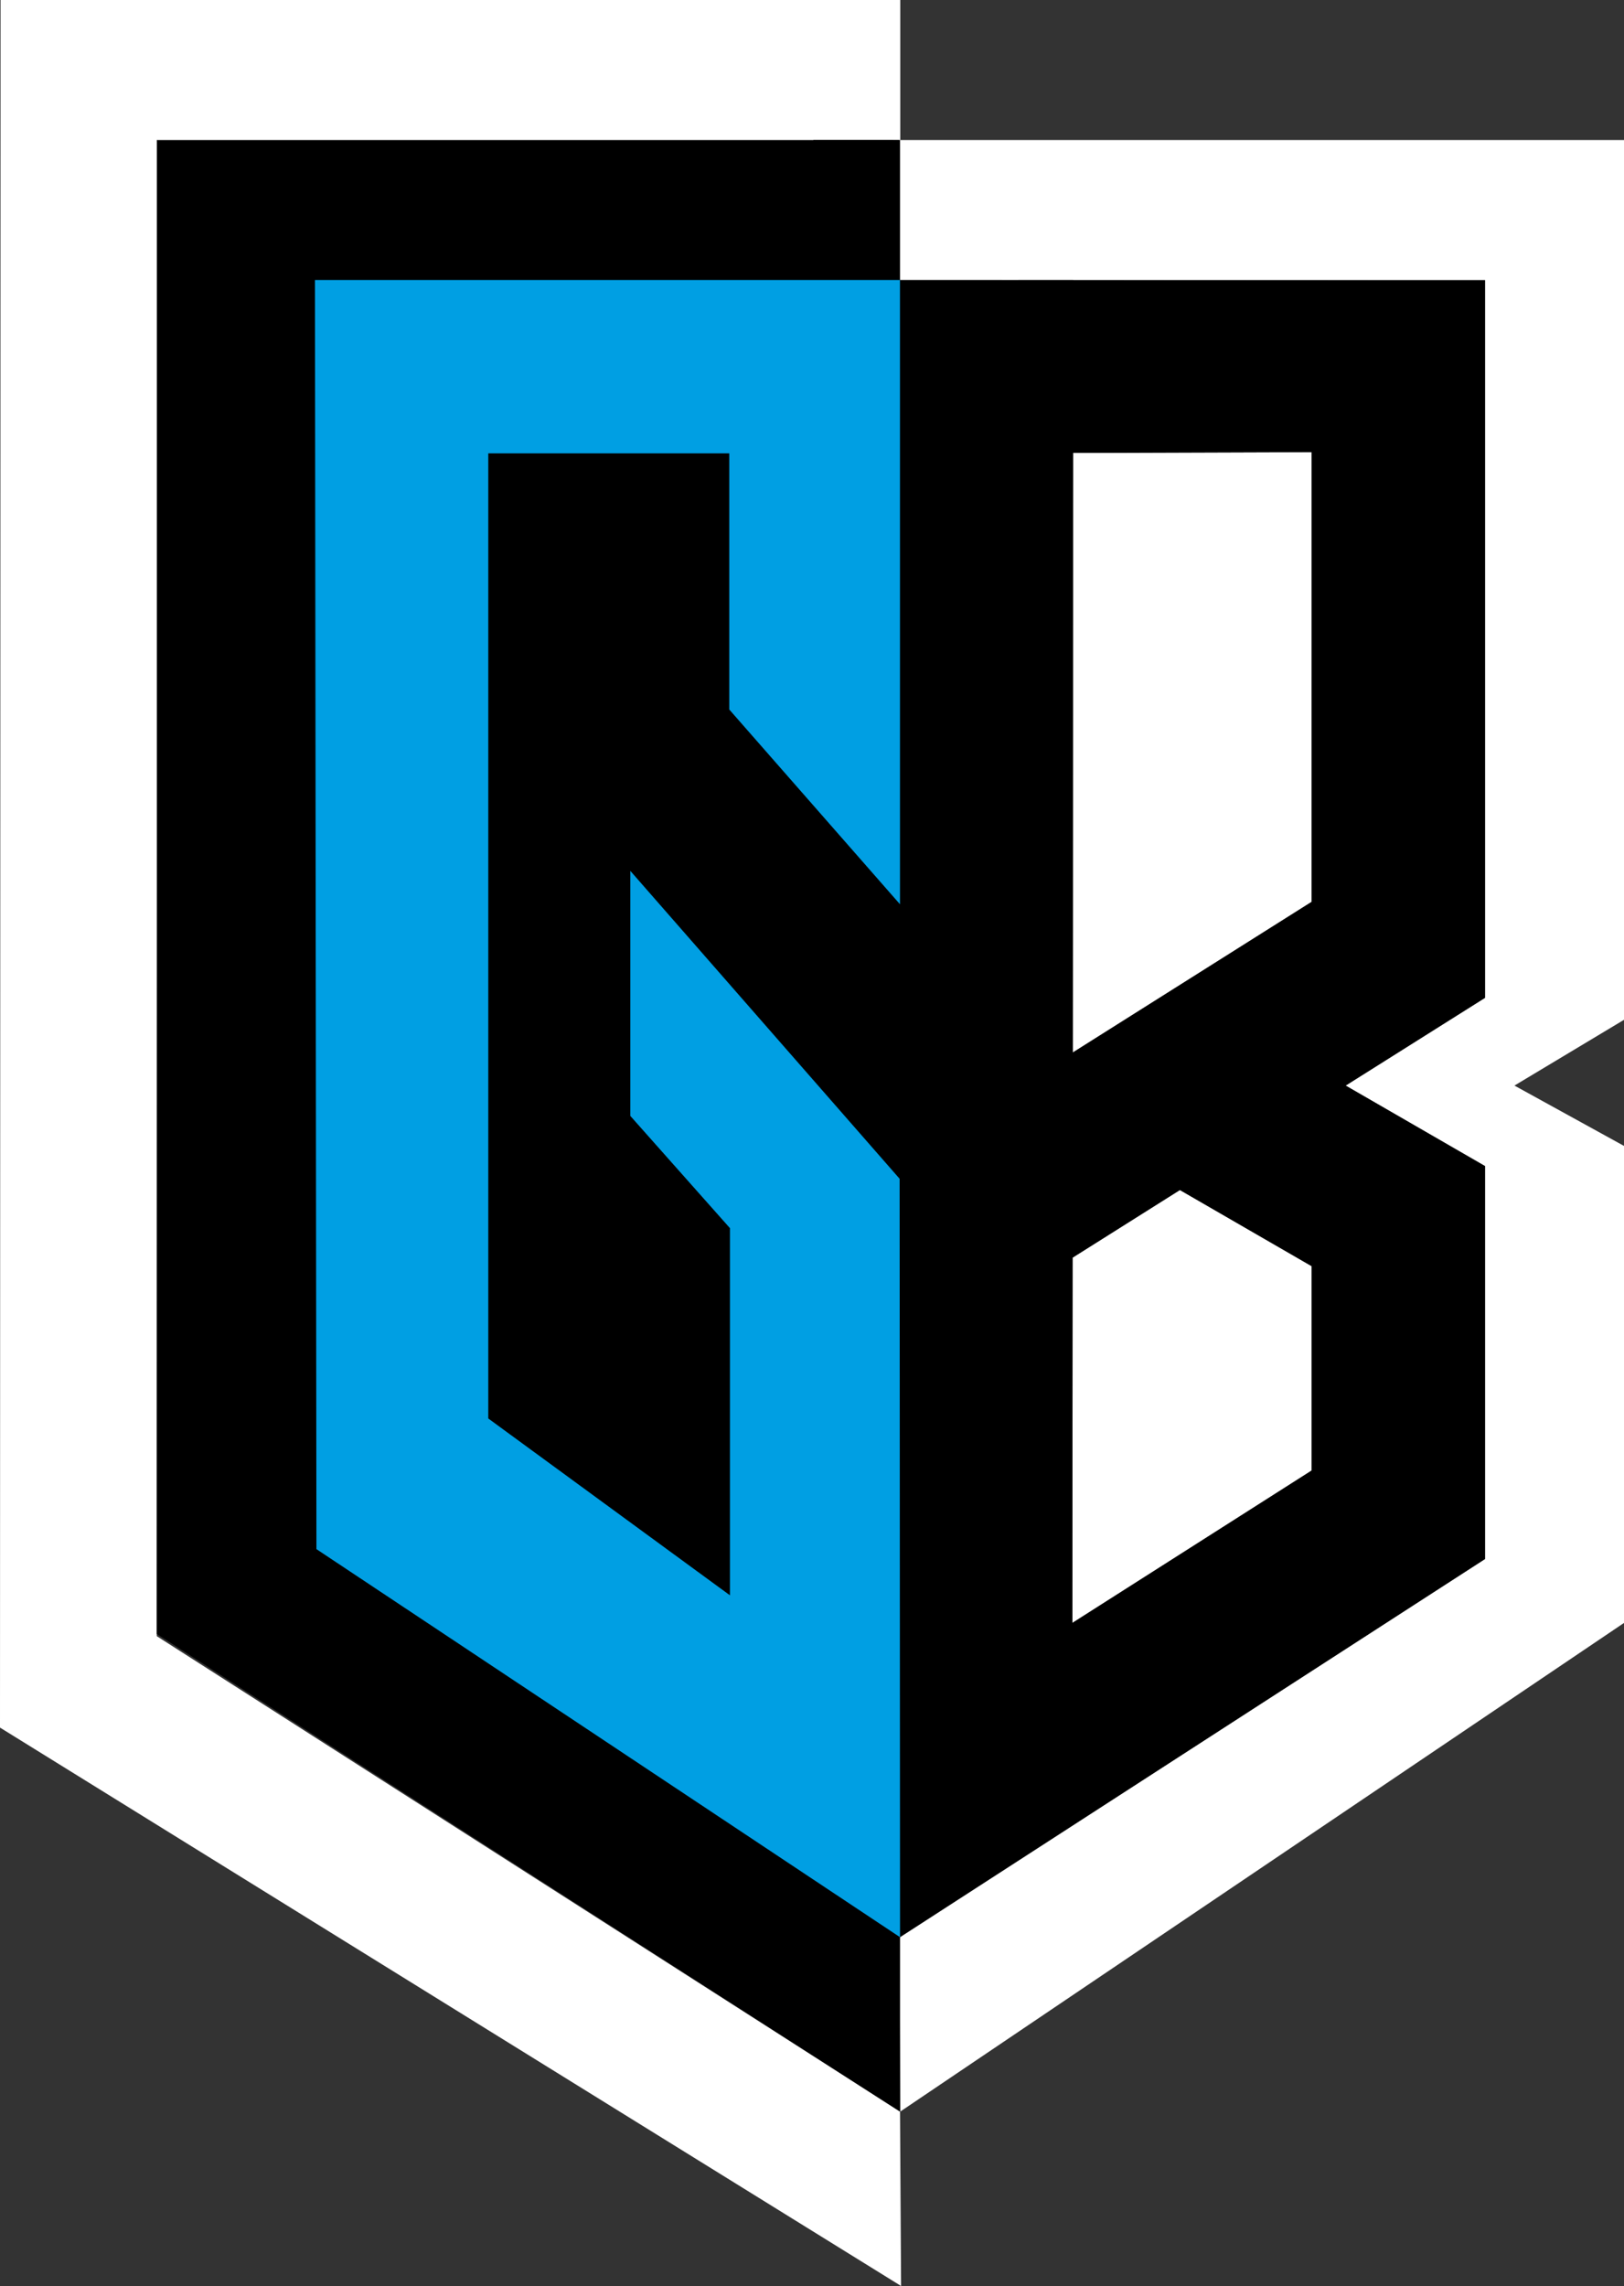
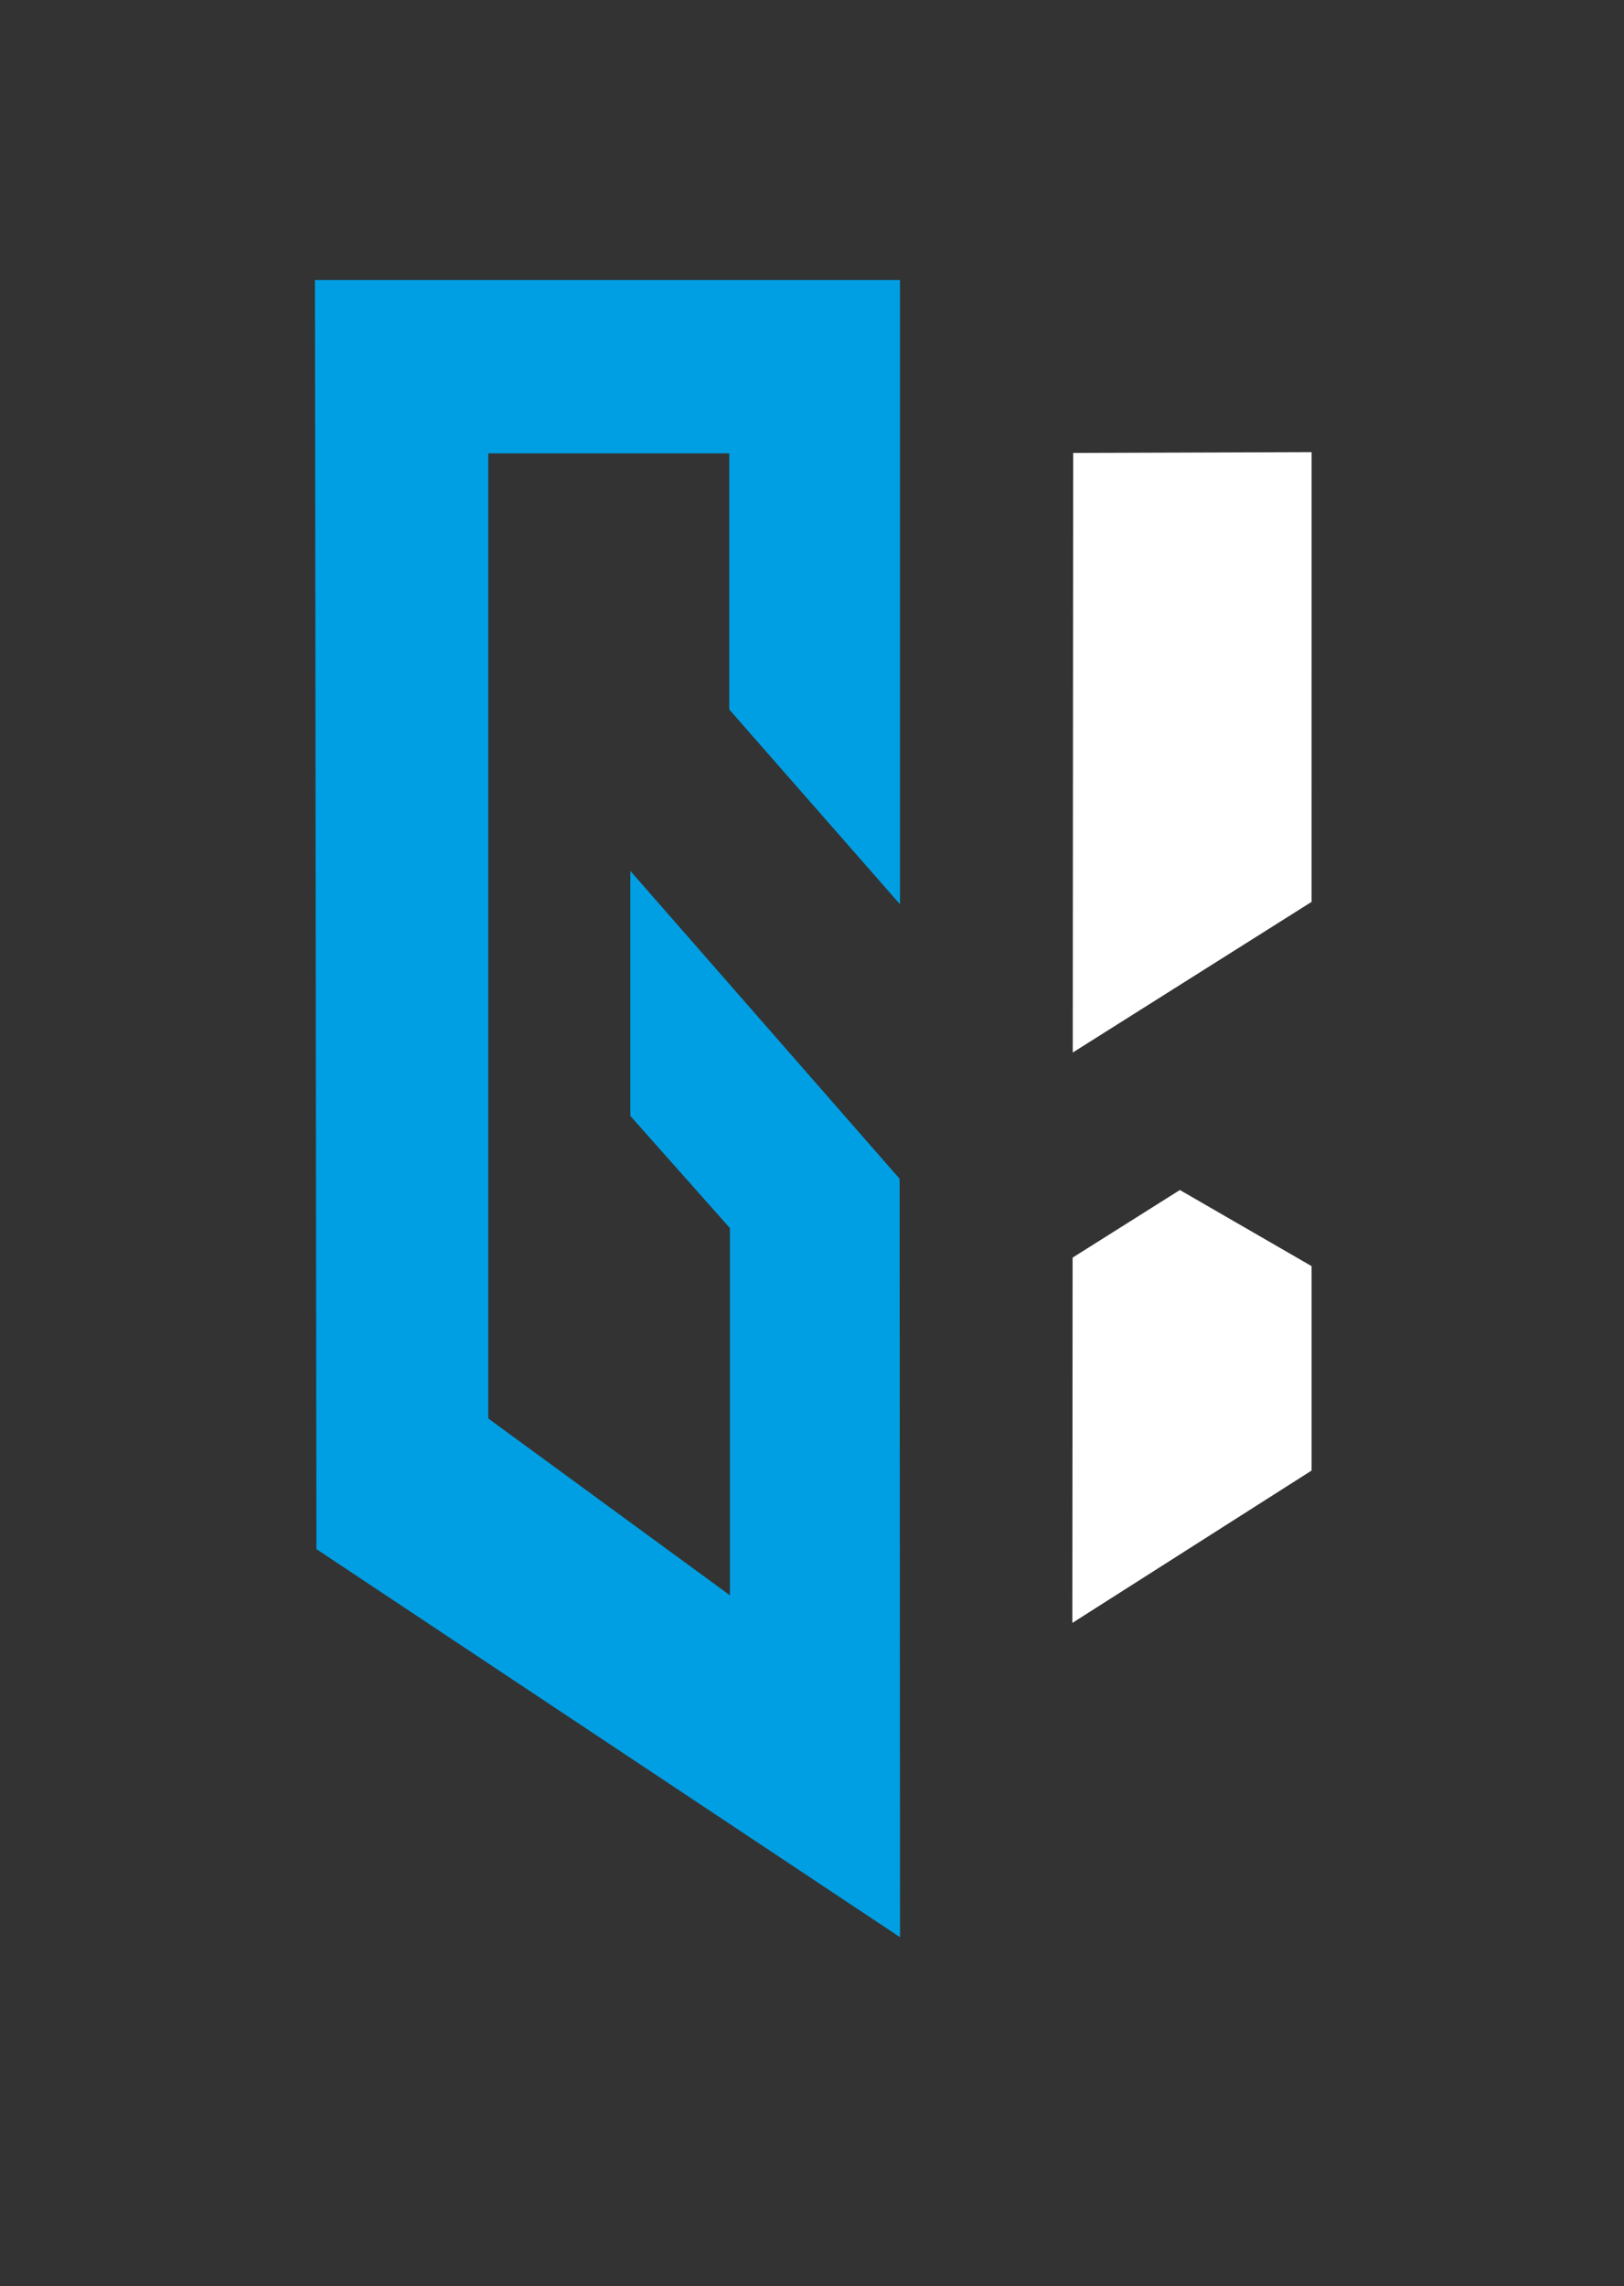
<svg xmlns="http://www.w3.org/2000/svg" version="1.1" id="Layer_1" x="0px" y="0px" width="298.426px" height="419.942px" viewBox="0 0 298.426 419.942" enable-background="new 0 0 298.426 419.942" xml:space="preserve">
  <rect x="0" y="0" width="298.426" height="419.942" fill="#333333" stroke="none" />
-   <polygon fill="#FFFFFF" points="0,317.364 165.581,419.942 165.39,387.907 28.811,300.57 28.811,25.705 165.432,25.705 165.432,0   0.103,0 " />
  <polygon fill="#FFFFFF" points="241.02,270.143 197.053,298.139 197.102,231.029 216.815,218.609 241.02,232.596 " />
  <polygon fill="#FFFFFF" points="241.018,165.677 197.128,193.354 197.207,83.202 241.02,83.056 " />
-   <polygon fill="#FFFFFF" points="278.296,199.425 298.426,187.342 298.426,25.719 165.198,25.719 165.198,51.43 272.911,51.468   272.911,183.3 247.275,199.425 272.911,214.217 272.911,286.391 165.237,355.872 165.429,387.906 298.426,298.139 298.426,210.509   " />
-   <path d="M165.392,355.872l107.48-69.482v-72.173l-25.598-14.792l25.598-16.125V51.468l-75.637-0.02v-0.014l-31.847,0.008V25.725  l-15.931-0.006v0.075H28.885V163.25l-0.074,136.921l0.018,0.013l136.561,87.723L165.392,355.872z M241.024,270.143l-43.967,27.995  l0.049-67.108l19.713-12.42l24.205,13.986V270.143z M241.022,165.677l-43.89,27.677l0.078-110.152l43.813-0.146L241.022,165.677z" />
  <polygon fill="#009FE3" points="57.875,51.43 165.379,51.43 165.382,166.119 134.01,130.339 134.01,83.28 89.726,83.28   89.726,260.58 134.134,293.063 134.135,225.615 115.825,204.994 115.825,159.978 165.314,216.543 165.393,355.872 58.147,284.58 " />
</svg>